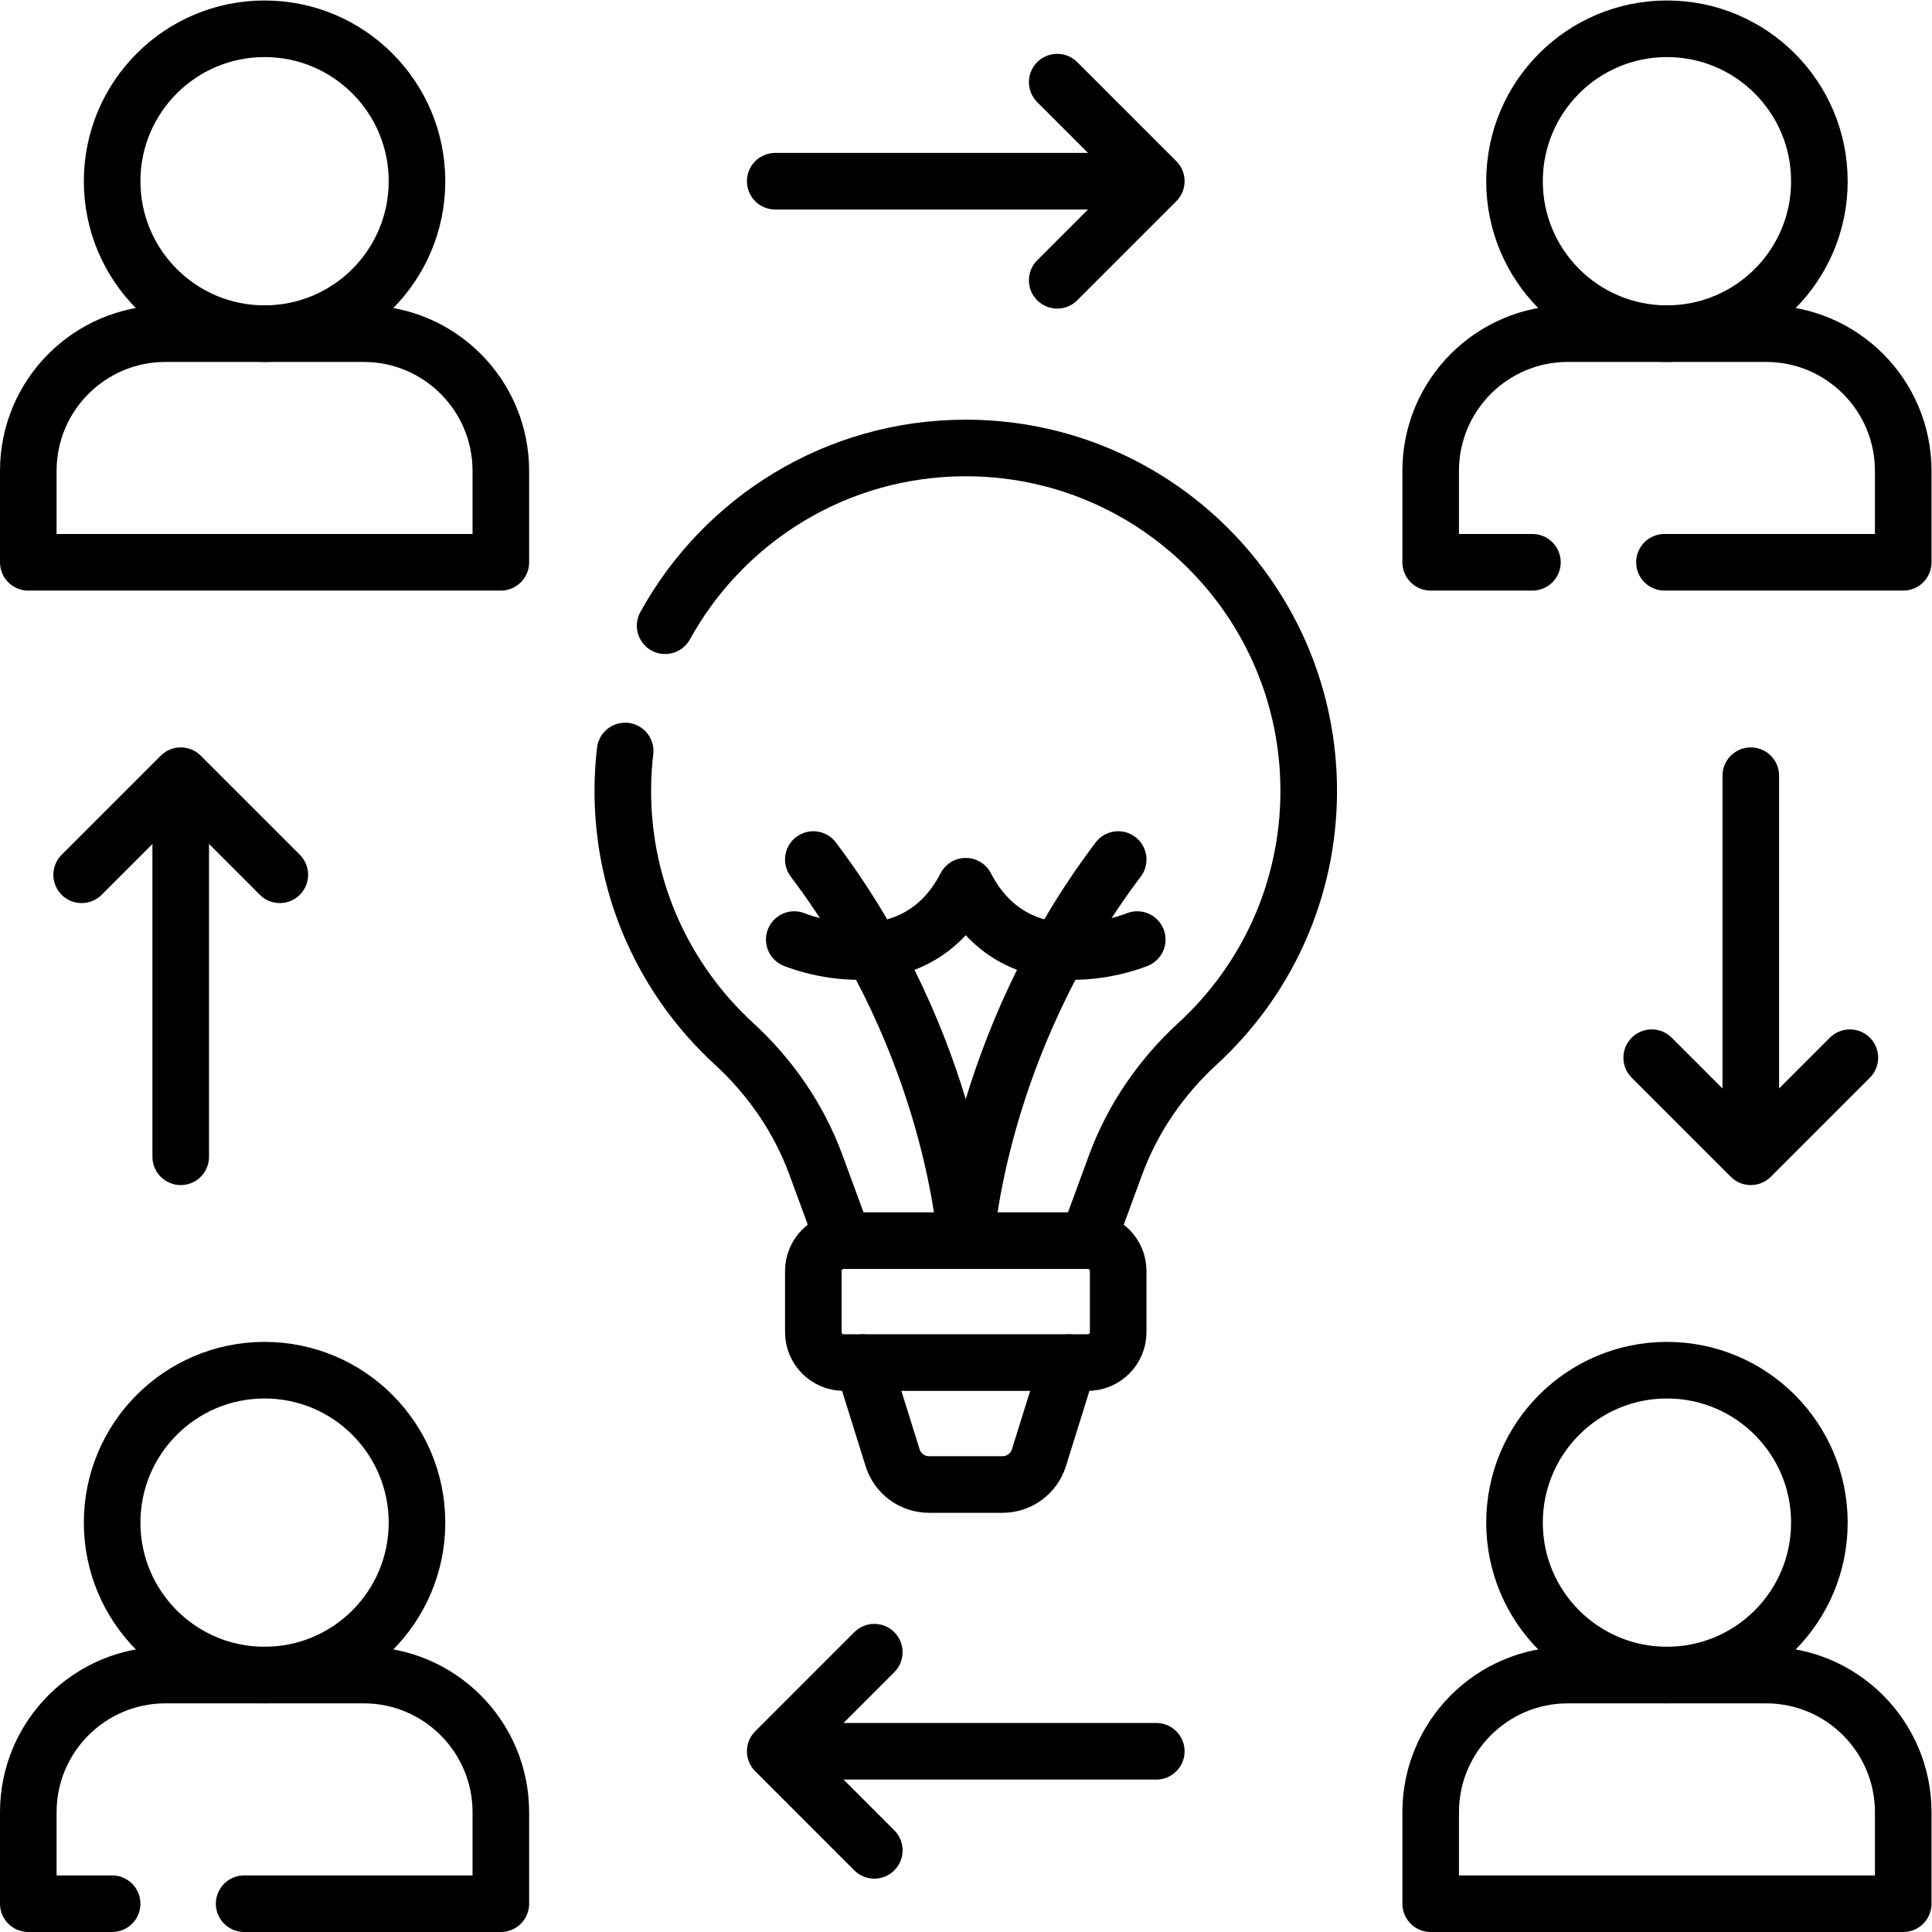
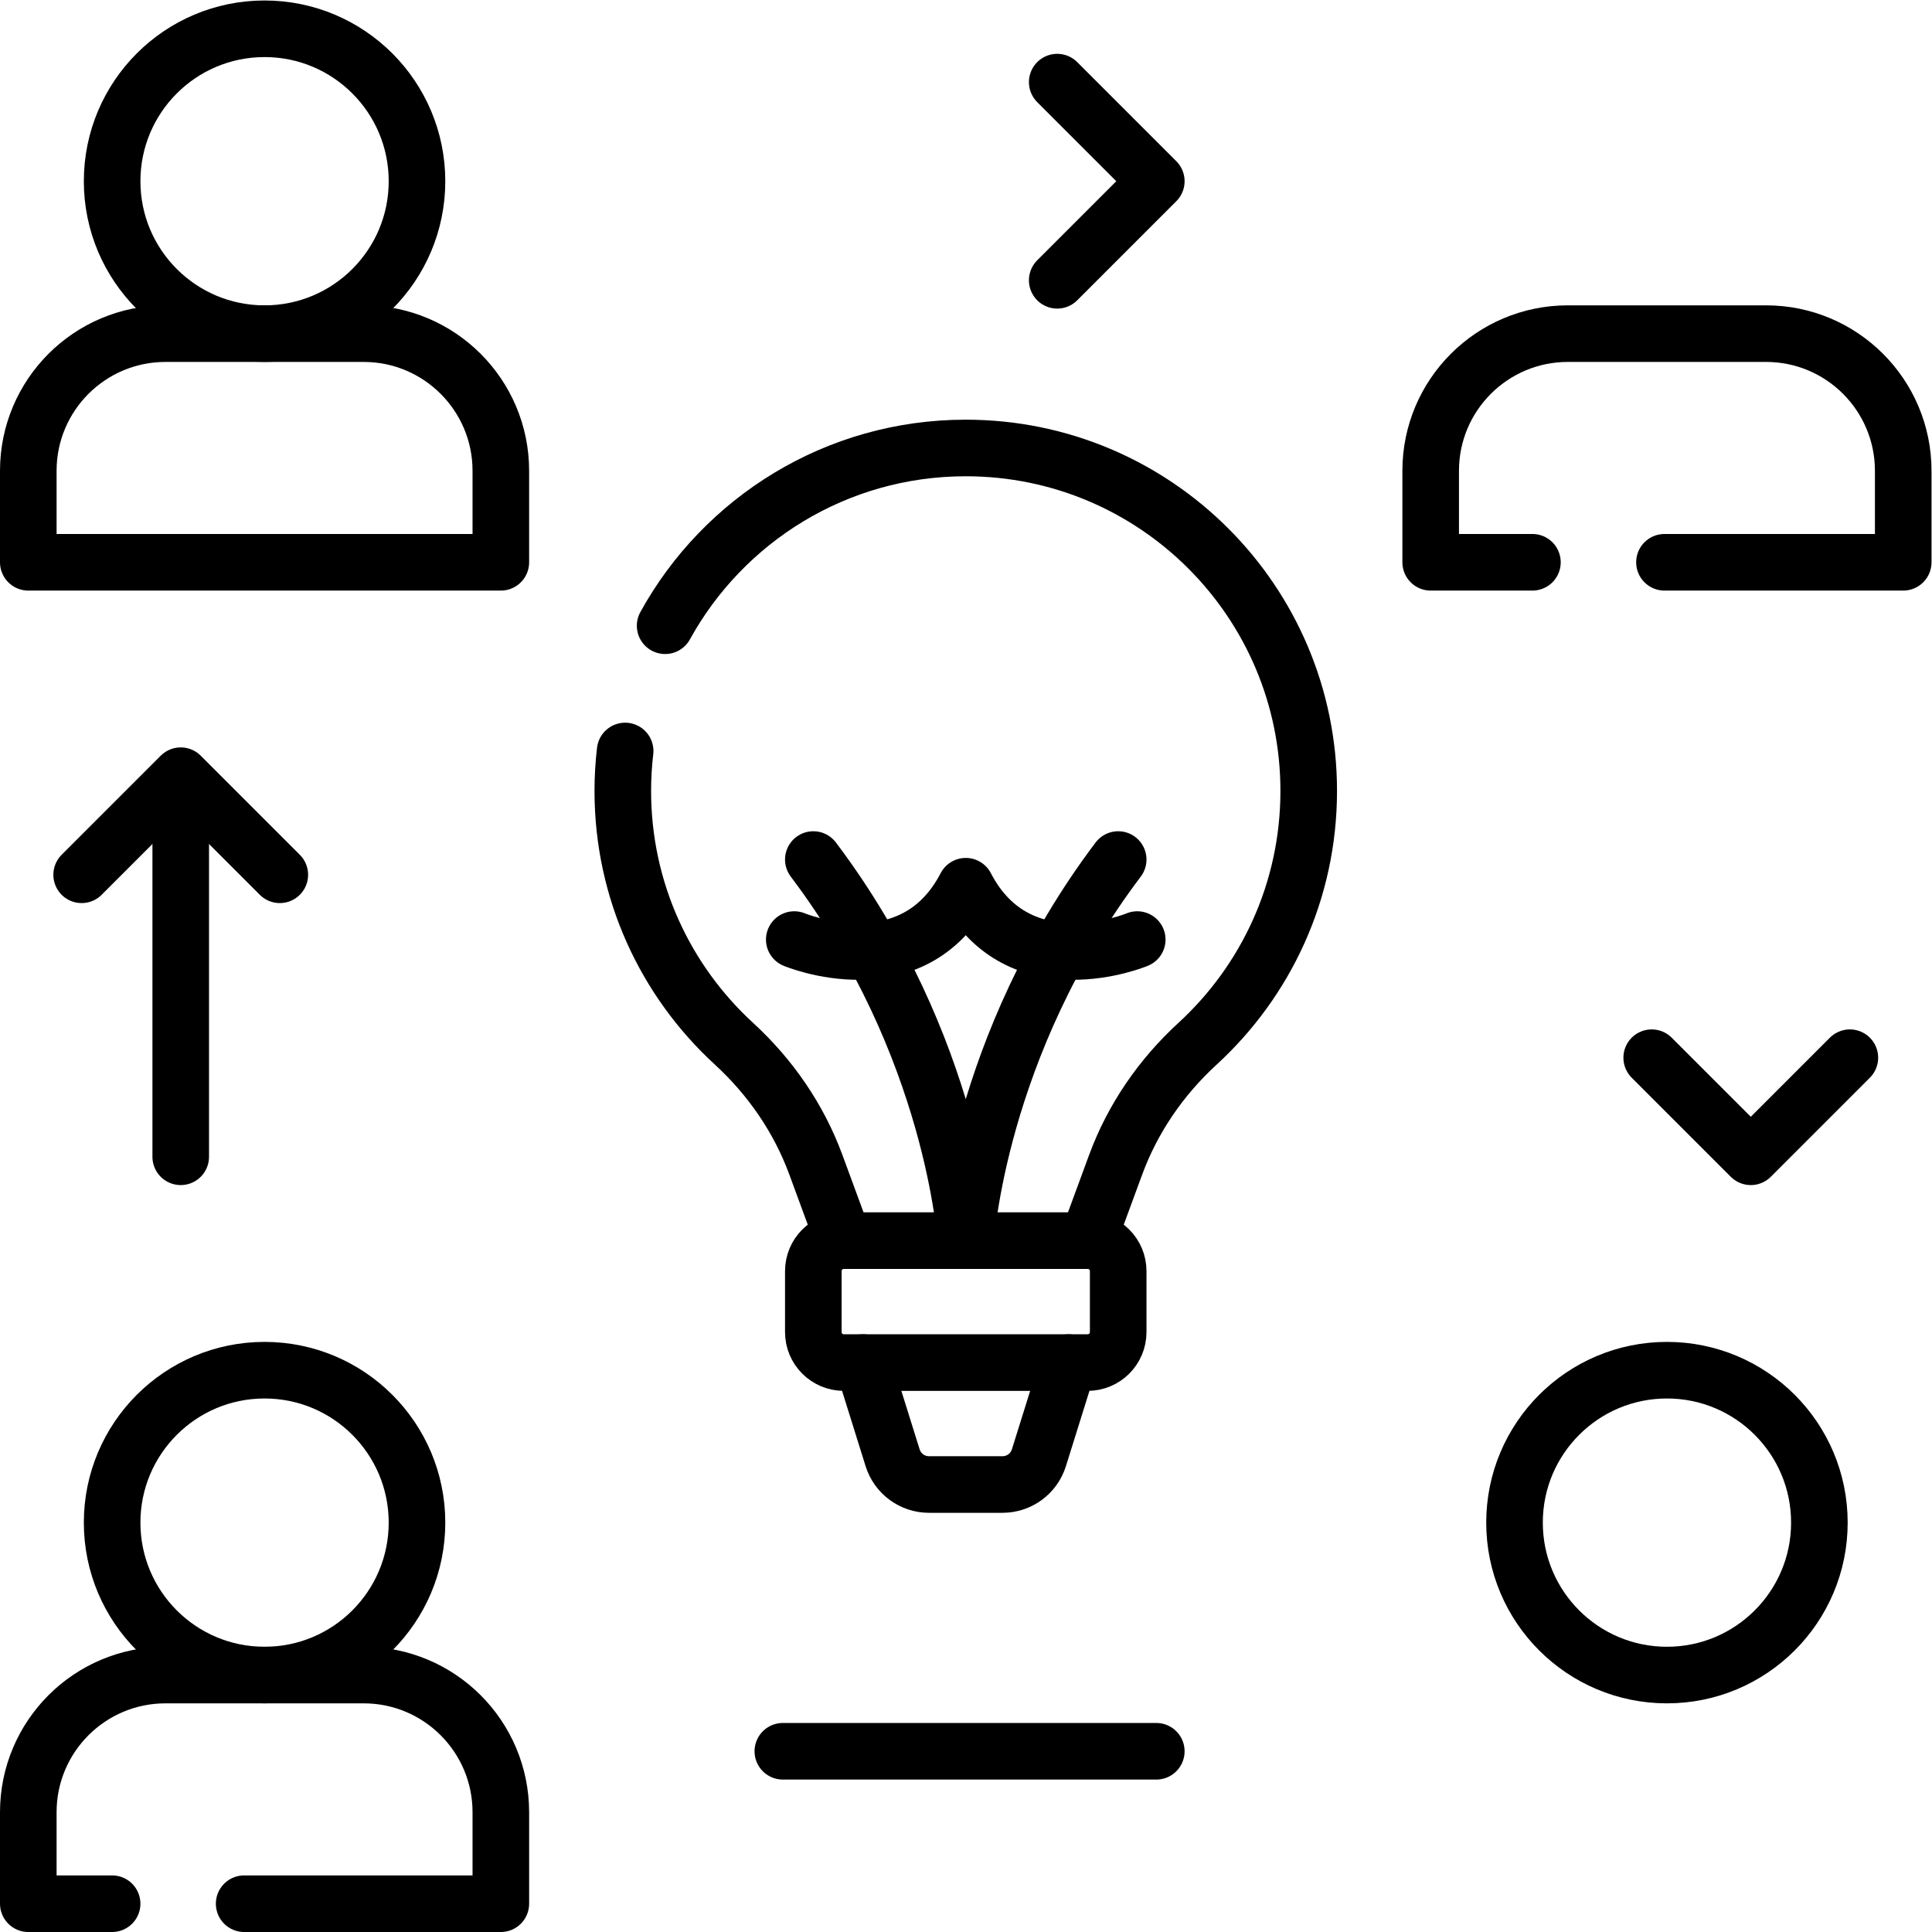
<svg xmlns="http://www.w3.org/2000/svg" id="svg1356" xml:space="preserve" width="682.667" height="682.667" viewBox="0 0 682.667 682.667">
  <defs id="defs1360">
    <clipPath clipPathUnits="userSpaceOnUse" id="clipPath1370">
      <path d="M 0,512 H 512 V 0 H 0 Z" id="path1368" />
    </clipPath>
  </defs>
  <g id="g1362" transform="matrix(1.333,0,0,-1.333,0,682.667)">
    <g id="g1364">
      <g id="g1366" clip-path="url(#clipPath1370)">
        <g id="g1372" transform="translate(296.406,284.285)">
          <path d="m 0,0 c -37.376,-49.498 -40.406,-101.017 -40.406,-101.017 0,0 -3.031,51.519 -40.407,101.017" style="fill:none;stroke:#000000;stroke-width:15;stroke-linecap:round;stroke-linejoin:round;stroke-miterlimit:10;stroke-dasharray:none;stroke-opacity:1" id="path1374" />
        </g>
        <g id="g1376" transform="translate(301.457,263.071)">
          <path d="M 0,0 C 0,0 -31.314,-13.132 -45.457,14.142 -59.6,-13.132 -90.914,0 -90.914,0" style="fill:none;stroke:#000000;stroke-width:15;stroke-linecap:round;stroke-linejoin:round;stroke-miterlimit:10;stroke-dasharray:none;stroke-opacity:1" id="path1378" />
        </g>
        <g id="g1380" transform="translate(165.71,313.06)">
          <path d="m 0,0 c -0.41,-3.47 -0.62,-7.01 -0.62,-10.59 0,-26.52 11.35,-50.38 29.46,-67 9.65,-8.85 17.181,-19.77 21.71,-32.07 l 7.41,-20.13" style="fill:none;stroke:#000000;stroke-width:15;stroke-linecap:round;stroke-linejoin:round;stroke-miterlimit:10;stroke-dasharray:none;stroke-opacity:1" id="path1382" />
        </g>
        <g id="g1384" transform="translate(176.31,346.26)">
          <path d="m 0,0 c 15.471,28.09 45.36,47.12 79.69,47.12 50.21,0 90.911,-40.7 90.911,-90.91 0,-26.52 -11.351,-50.38 -29.46,-67 -9.651,-8.85 -17.181,-19.77 -21.71,-32.07 l -7.41,-20.13" style="fill:none;stroke:#000000;stroke-width:15;stroke-linecap:round;stroke-linejoin:round;stroke-miterlimit:10;stroke-dasharray:none;stroke-opacity:1" id="path1386" />
        </g>
        <g id="g1388" transform="translate(283.274,150.943)">
          <path d="m 0,0 -7.887,-25.236 c -1.317,-4.218 -5.223,-7.089 -9.641,-7.089 h -19.493 c -4.417,0 -8.324,2.871 -9.641,7.089 L -54.549,0" style="fill:none;stroke:#000000;stroke-width:15;stroke-linecap:round;stroke-linejoin:round;stroke-miterlimit:10;stroke-dasharray:none;stroke-opacity:1" id="path1390" />
        </g>
        <g id="g1392" transform="translate(288.325,150.943)">
          <path d="m 0,0 h -64.65 c -4.463,0 -8.081,3.618 -8.081,8.082 v 16.162 c 0,4.464 3.618,8.081 8.081,8.081 H 0 c 4.463,0 8.081,-3.617 8.081,-8.081 V 8.082 C 8.081,3.618 4.463,0 0,0 Z" style="fill:none;stroke:#000000;stroke-width:15;stroke-linecap:round;stroke-linejoin:round;stroke-miterlimit:10;stroke-dasharray:none;stroke-opacity:1" id="path1394" />
        </g>
        <g id="g1396" transform="translate(441.21,363.08)">
          <path d="m 0,0 h 63.29 v 24.24 c 0,20.09 -16.28,36.37 -36.37,36.37 H -25.6 c -20.09,0 -36.37,-16.28 -36.37,-36.37 V 0 H -35" style="fill:none;stroke:#000000;stroke-width:15;stroke-linecap:round;stroke-linejoin:round;stroke-miterlimit:10;stroke-dasharray:none;stroke-opacity:1" id="path1398" />
        </g>
        <g id="g1400" transform="translate(482.276,464.093)">
-           <path d="m 0,0 c 0,-22.315 -18.091,-40.406 -40.406,-40.406 -22.317,0 -40.407,18.091 -40.407,40.406 0,22.316 18.09,40.407 40.407,40.407 C -18.091,40.407 0,22.316 0,0 Z" style="fill:none;stroke:#000000;stroke-width:15;stroke-linecap:round;stroke-linejoin:round;stroke-miterlimit:10;stroke-dasharray:none;stroke-opacity:1" id="path1402" />
-         </g>
+           </g>
        <g id="g1404" transform="translate(7.5,387.321)">
          <path d="M 0,0 V -24.244 H 125.26 V 0 c 0,20.084 -16.281,36.366 -36.365,36.366 H 36.366 C 16.281,36.366 0,20.084 0,0 Z" style="fill:none;stroke:#000000;stroke-width:15;stroke-linecap:round;stroke-linejoin:round;stroke-miterlimit:10;stroke-dasharray:none;stroke-opacity:1" id="path1406" />
        </g>
        <g id="g1408" transform="translate(110.536,464.093)">
          <path d="m 0,0 c 0,-22.315 -18.09,-40.406 -40.406,-40.406 -22.316,0 -40.407,18.091 -40.407,40.406 0,22.316 18.091,40.407 40.407,40.407 C -18.09,40.407 0,22.316 0,0 Z" style="fill:none;stroke:#000000;stroke-width:15;stroke-linecap:round;stroke-linejoin:round;stroke-miterlimit:10;stroke-dasharray:none;stroke-opacity:1" id="path1410" />
        </g>
        <g id="g1412" transform="translate(379.24,31.744)">
-           <path d="M 0,0 V -24.244 H 125.26 V 0 c 0,20.084 -16.281,36.366 -36.366,36.366 H 36.365 C 16.281,36.366 0,20.084 0,0 Z" style="fill:none;stroke:#000000;stroke-width:15;stroke-linecap:round;stroke-linejoin:round;stroke-miterlimit:10;stroke-dasharray:none;stroke-opacity:1" id="path1414" />
-         </g>
+           </g>
        <g id="g1416" transform="translate(482.276,108.516)">
          <path d="m 0,0 c 0,-22.316 -18.091,-40.406 -40.406,-40.406 -22.317,0 -40.407,18.09 -40.407,40.406 0,22.316 18.09,40.407 40.407,40.407 C -18.091,40.407 0,22.316 0,0 Z" style="fill:none;stroke:#000000;stroke-width:15;stroke-linecap:round;stroke-linejoin:round;stroke-miterlimit:10;stroke-dasharray:none;stroke-opacity:1" id="path1418" />
        </g>
        <g id="g1420" transform="translate(64.72,7.5)">
          <path d="m 0,0 h 68.04 v 24.24 c 0,20.09 -16.279,36.37 -36.37,36.37 h -52.52 c -20.089,0 -36.37,-16.28 -36.37,-36.37 L -57.22,0 H -35" style="fill:none;stroke:#000000;stroke-width:15;stroke-linecap:round;stroke-linejoin:round;stroke-miterlimit:10;stroke-dasharray:none;stroke-opacity:1" id="path1422" />
        </g>
        <g id="g1424" transform="translate(110.536,108.516)">
          <path d="m 0,0 c 0,-22.316 -18.09,-40.406 -40.406,-40.406 -22.316,0 -40.407,18.09 -40.407,40.406 0,22.316 18.091,40.407 40.407,40.407 C -18.09,40.407 0,22.316 0,0 Z" style="fill:none;stroke:#000000;stroke-width:15;stroke-linecap:round;stroke-linejoin:round;stroke-miterlimit:10;stroke-dasharray:none;stroke-opacity:1" id="path1426" />
        </g>
        <g id="g1428" transform="translate(205.492,464.093)">
-           <path d="M 0,0 H 98.996" style="fill:none;stroke:#000000;stroke-width:15;stroke-linecap:round;stroke-linejoin:round;stroke-miterlimit:10;stroke-dasharray:none;stroke-opacity:1" id="path1430" />
-         </g>
+           </g>
        <g id="g1432" transform="translate(280.244,490.358)">
          <path d="M 0,0 26.264,-26.265 0,-52.529" style="fill:none;stroke:#000000;stroke-width:15;stroke-linecap:round;stroke-linejoin:round;stroke-miterlimit:10;stroke-dasharray:none;stroke-opacity:1" id="path1434" />
        </g>
        <g id="g1436" transform="translate(464.094,306.508)">
-           <path d="M 0,0 V -98.996" style="fill:none;stroke:#000000;stroke-width:15;stroke-linecap:round;stroke-linejoin:round;stroke-miterlimit:10;stroke-dasharray:none;stroke-opacity:1" id="path1438" />
-         </g>
+           </g>
        <g id="g1440" transform="translate(490.357,231.756)">
          <path d="M 0,0 -26.264,-26.264 -52.528,0" style="fill:none;stroke:#000000;stroke-width:15;stroke-linecap:round;stroke-linejoin:round;stroke-miterlimit:10;stroke-dasharray:none;stroke-opacity:1" id="path1442" />
        </g>
        <g id="g1444" transform="translate(306.508,47.907)">
          <path d="M 0,0 H -98.996" style="fill:none;stroke:#000000;stroke-width:15;stroke-linecap:round;stroke-linejoin:round;stroke-miterlimit:10;stroke-dasharray:none;stroke-opacity:1" id="path1446" />
        </g>
        <g id="g1448" transform="translate(231.756,21.642)">
-           <path d="M 0,0 -26.264,26.265 0,52.529" style="fill:none;stroke:#000000;stroke-width:15;stroke-linecap:round;stroke-linejoin:round;stroke-miterlimit:10;stroke-dasharray:none;stroke-opacity:1" id="path1450" />
-         </g>
+           </g>
        <g id="g1452" transform="translate(47.906,205.492)">
          <path d="M 0,0 V 98.996" style="fill:none;stroke:#000000;stroke-width:15;stroke-linecap:round;stroke-linejoin:round;stroke-miterlimit:10;stroke-dasharray:none;stroke-opacity:1" id="path1454" />
        </g>
        <g id="g1456" transform="translate(21.643,280.244)">
          <path d="M 0,0 26.264,26.264 52.528,0" style="fill:none;stroke:#000000;stroke-width:15;stroke-linecap:round;stroke-linejoin:round;stroke-miterlimit:10;stroke-dasharray:none;stroke-opacity:1" id="path1458" />
        </g>
      </g>
    </g>
  </g>
</svg>